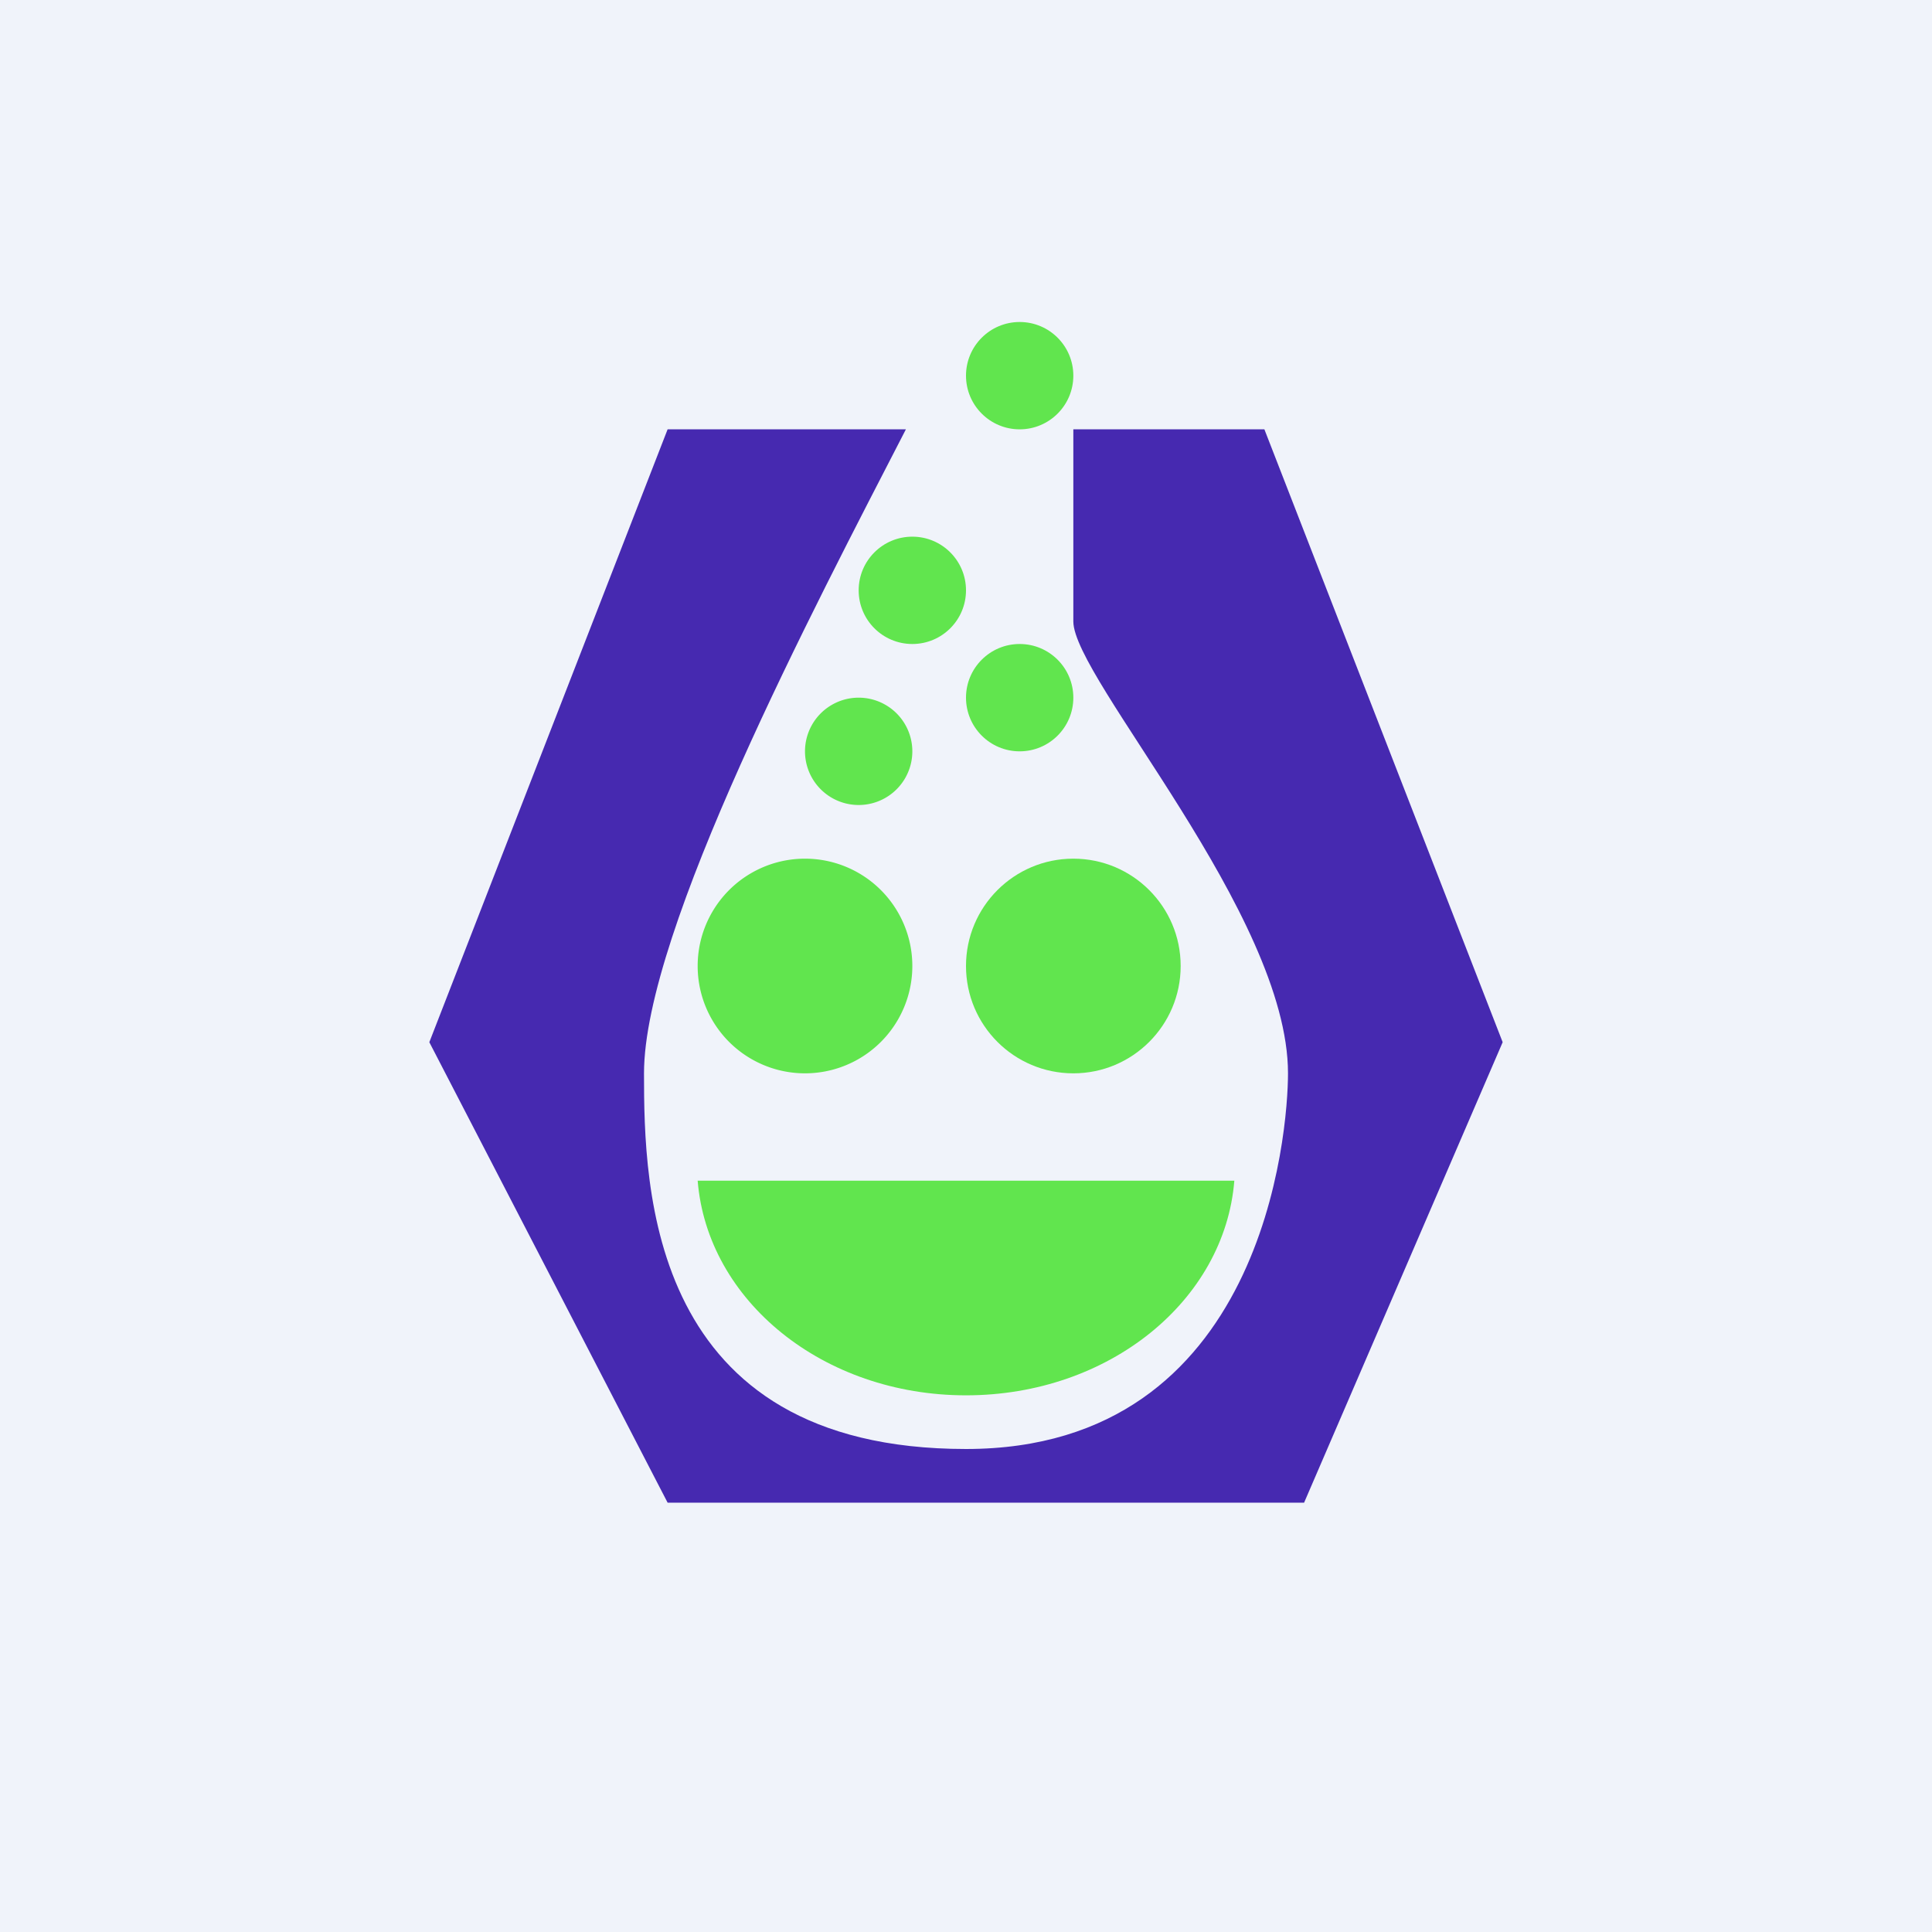
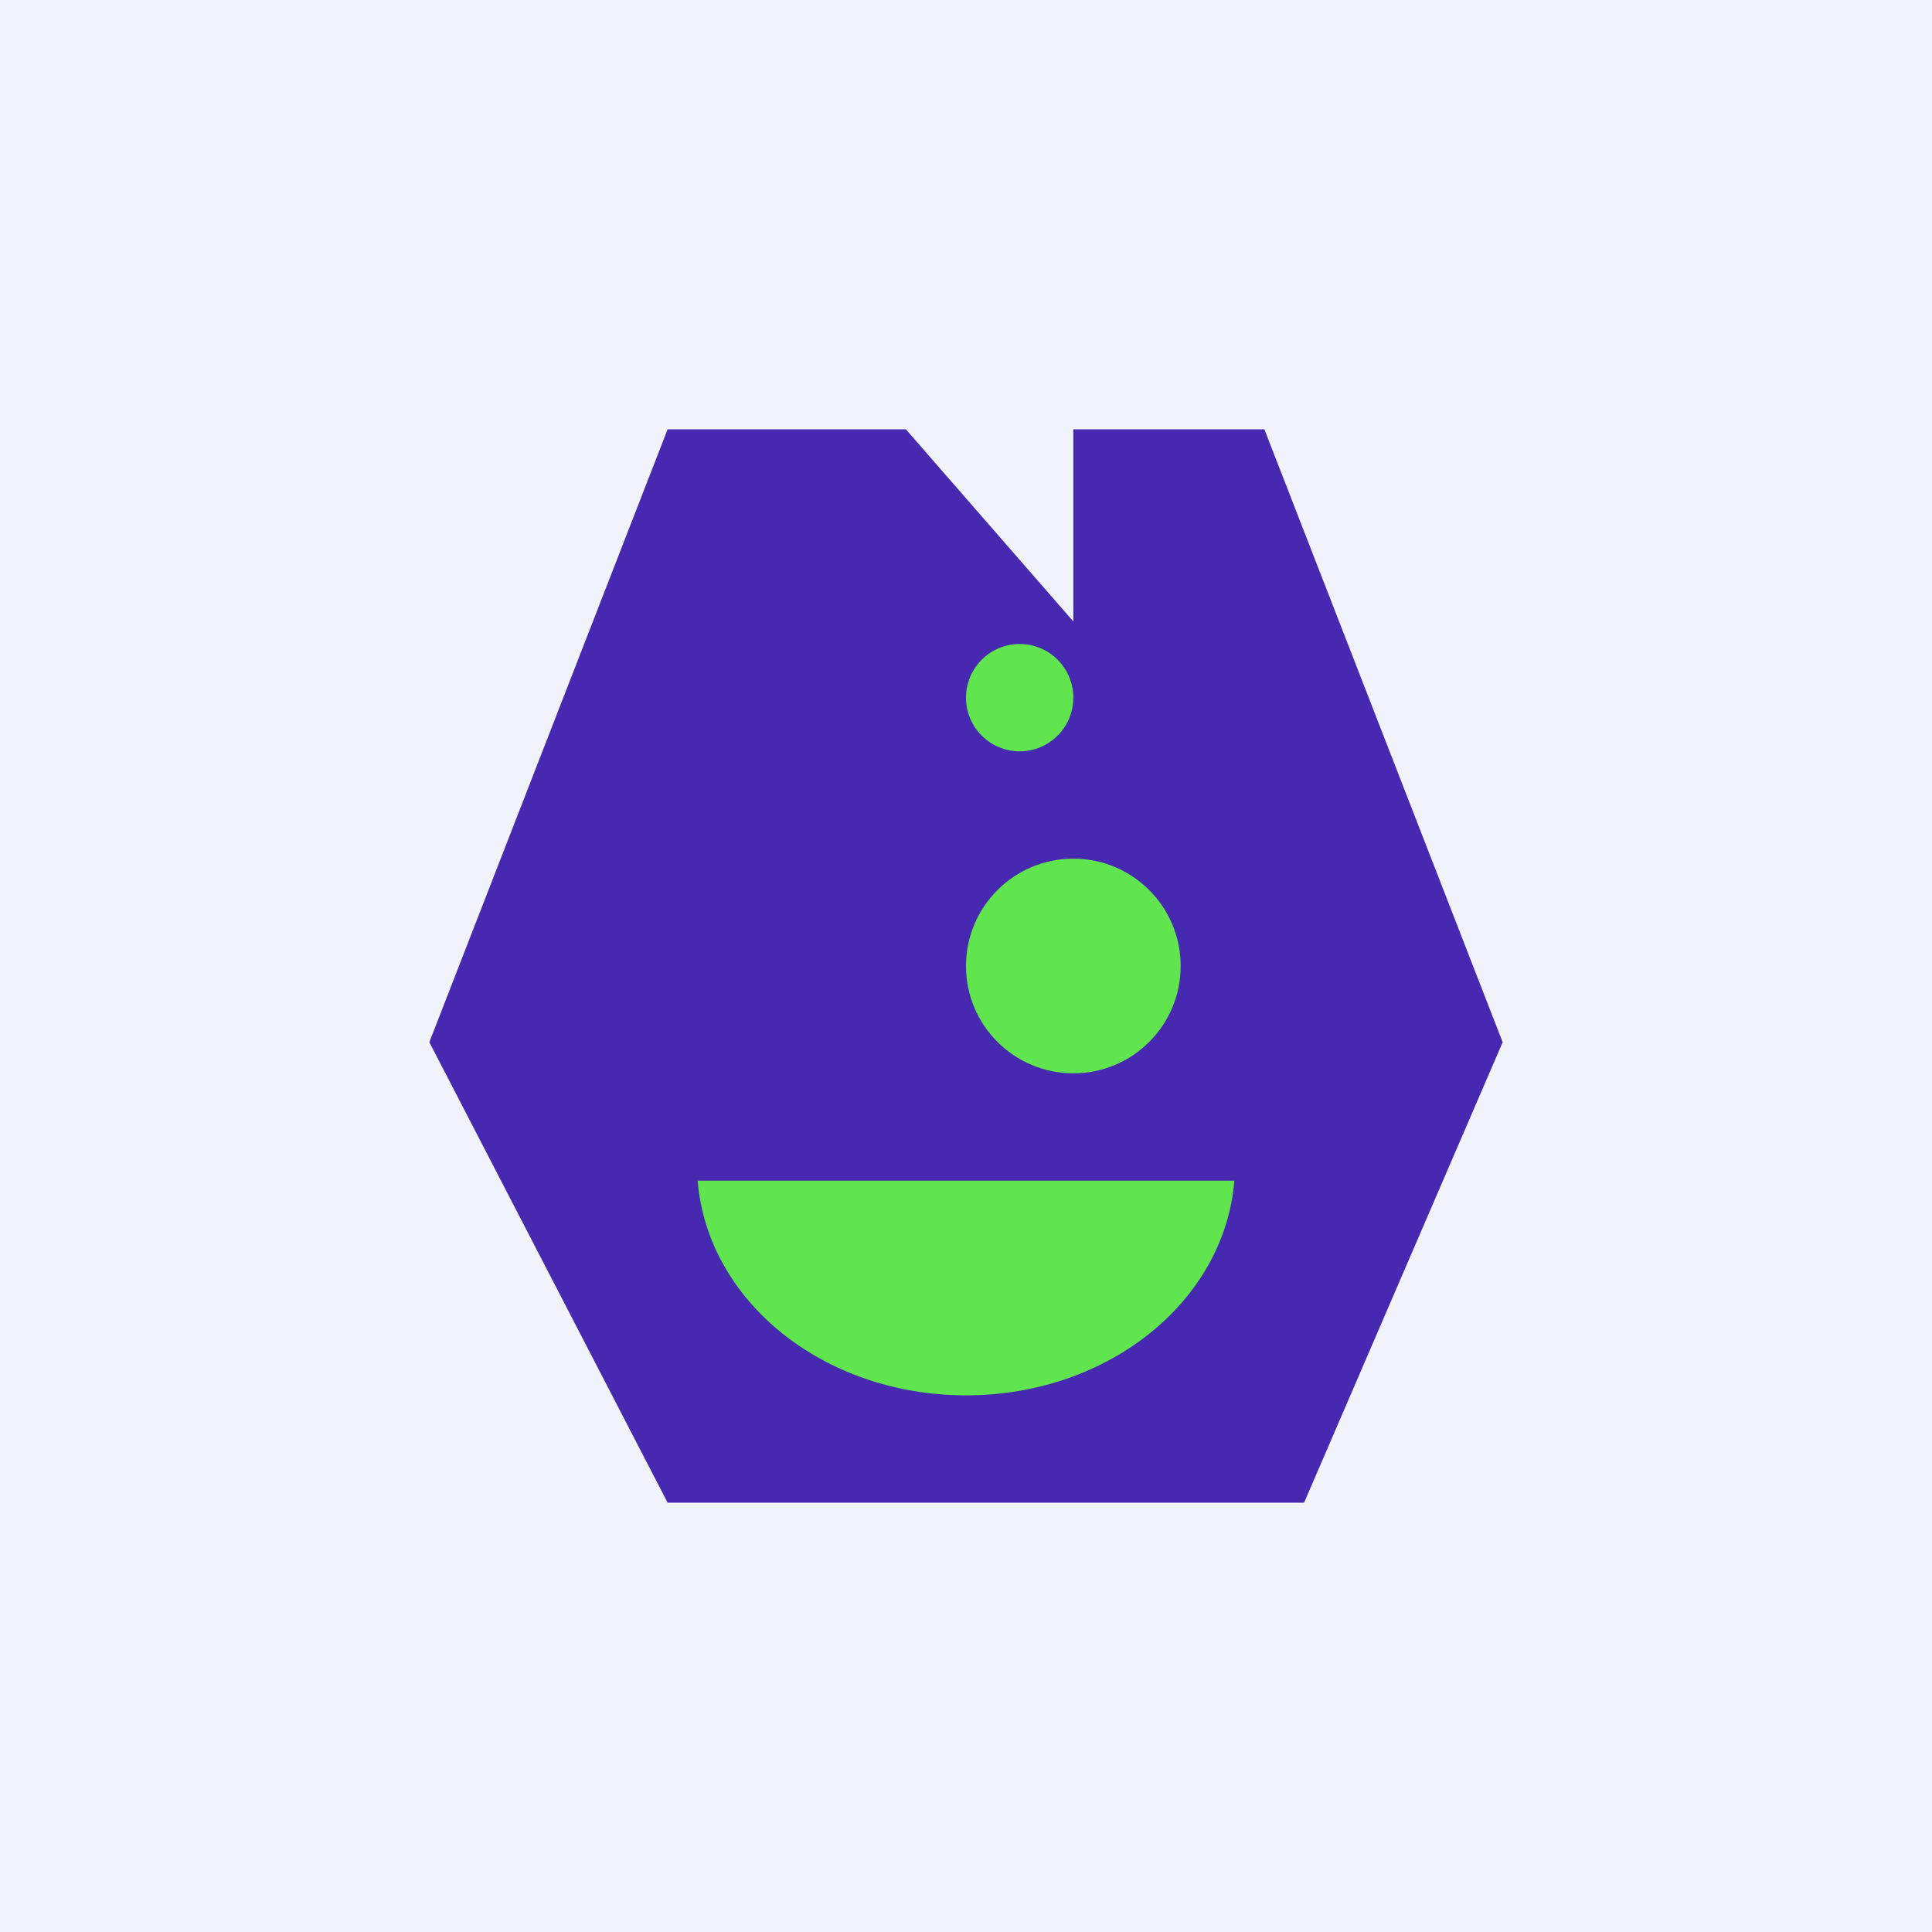
<svg xmlns="http://www.w3.org/2000/svg" width="18" height="18" viewBox="0 0 18 18">
  <path fill="#F0F3FA" d="M0 0h18v18H0z" />
-   <path d="M8.44 4H6.22L4 9.71 6.22 14h5.93L14 9.71 11.78 4H10v1.79c0 .53 2 2.73 2 4.21 0 .54-.22 3.5-3 3.5-2.96 0-3-2.43-3-3.5 0-1.33 1.58-4.33 2.44-6Z" fill="#4629B0" />
+   <path d="M8.44 4H6.22L4 9.71 6.22 14h5.93L14 9.71 11.78 4H10v1.79Z" fill="#4629B0" />
  <path d="M6.5 11c.09 1.12 1.17 2 2.5 2s2.41-.88 2.5-2h-5Z" fill="#61E54E" />
  <circle cx="10" cy="9" r="1" fill="#61E54E" />
-   <path d="M8.5 9a1 1 0 1 1-2 0 1 1 0 0 1 2 0ZM8.5 7a.5.5 0 1 1-1 0 .5.5 0 0 1 1 0Z" fill="#61E54E" />
-   <circle cx="9.5" cy="3.5" r=".5" fill="#61E54E" />
  <circle cx="9.5" cy="6.5" r=".5" fill="#61E54E" />
-   <circle cx="8.5" cy="5.5" r=".5" fill="#61E54E" />
</svg>